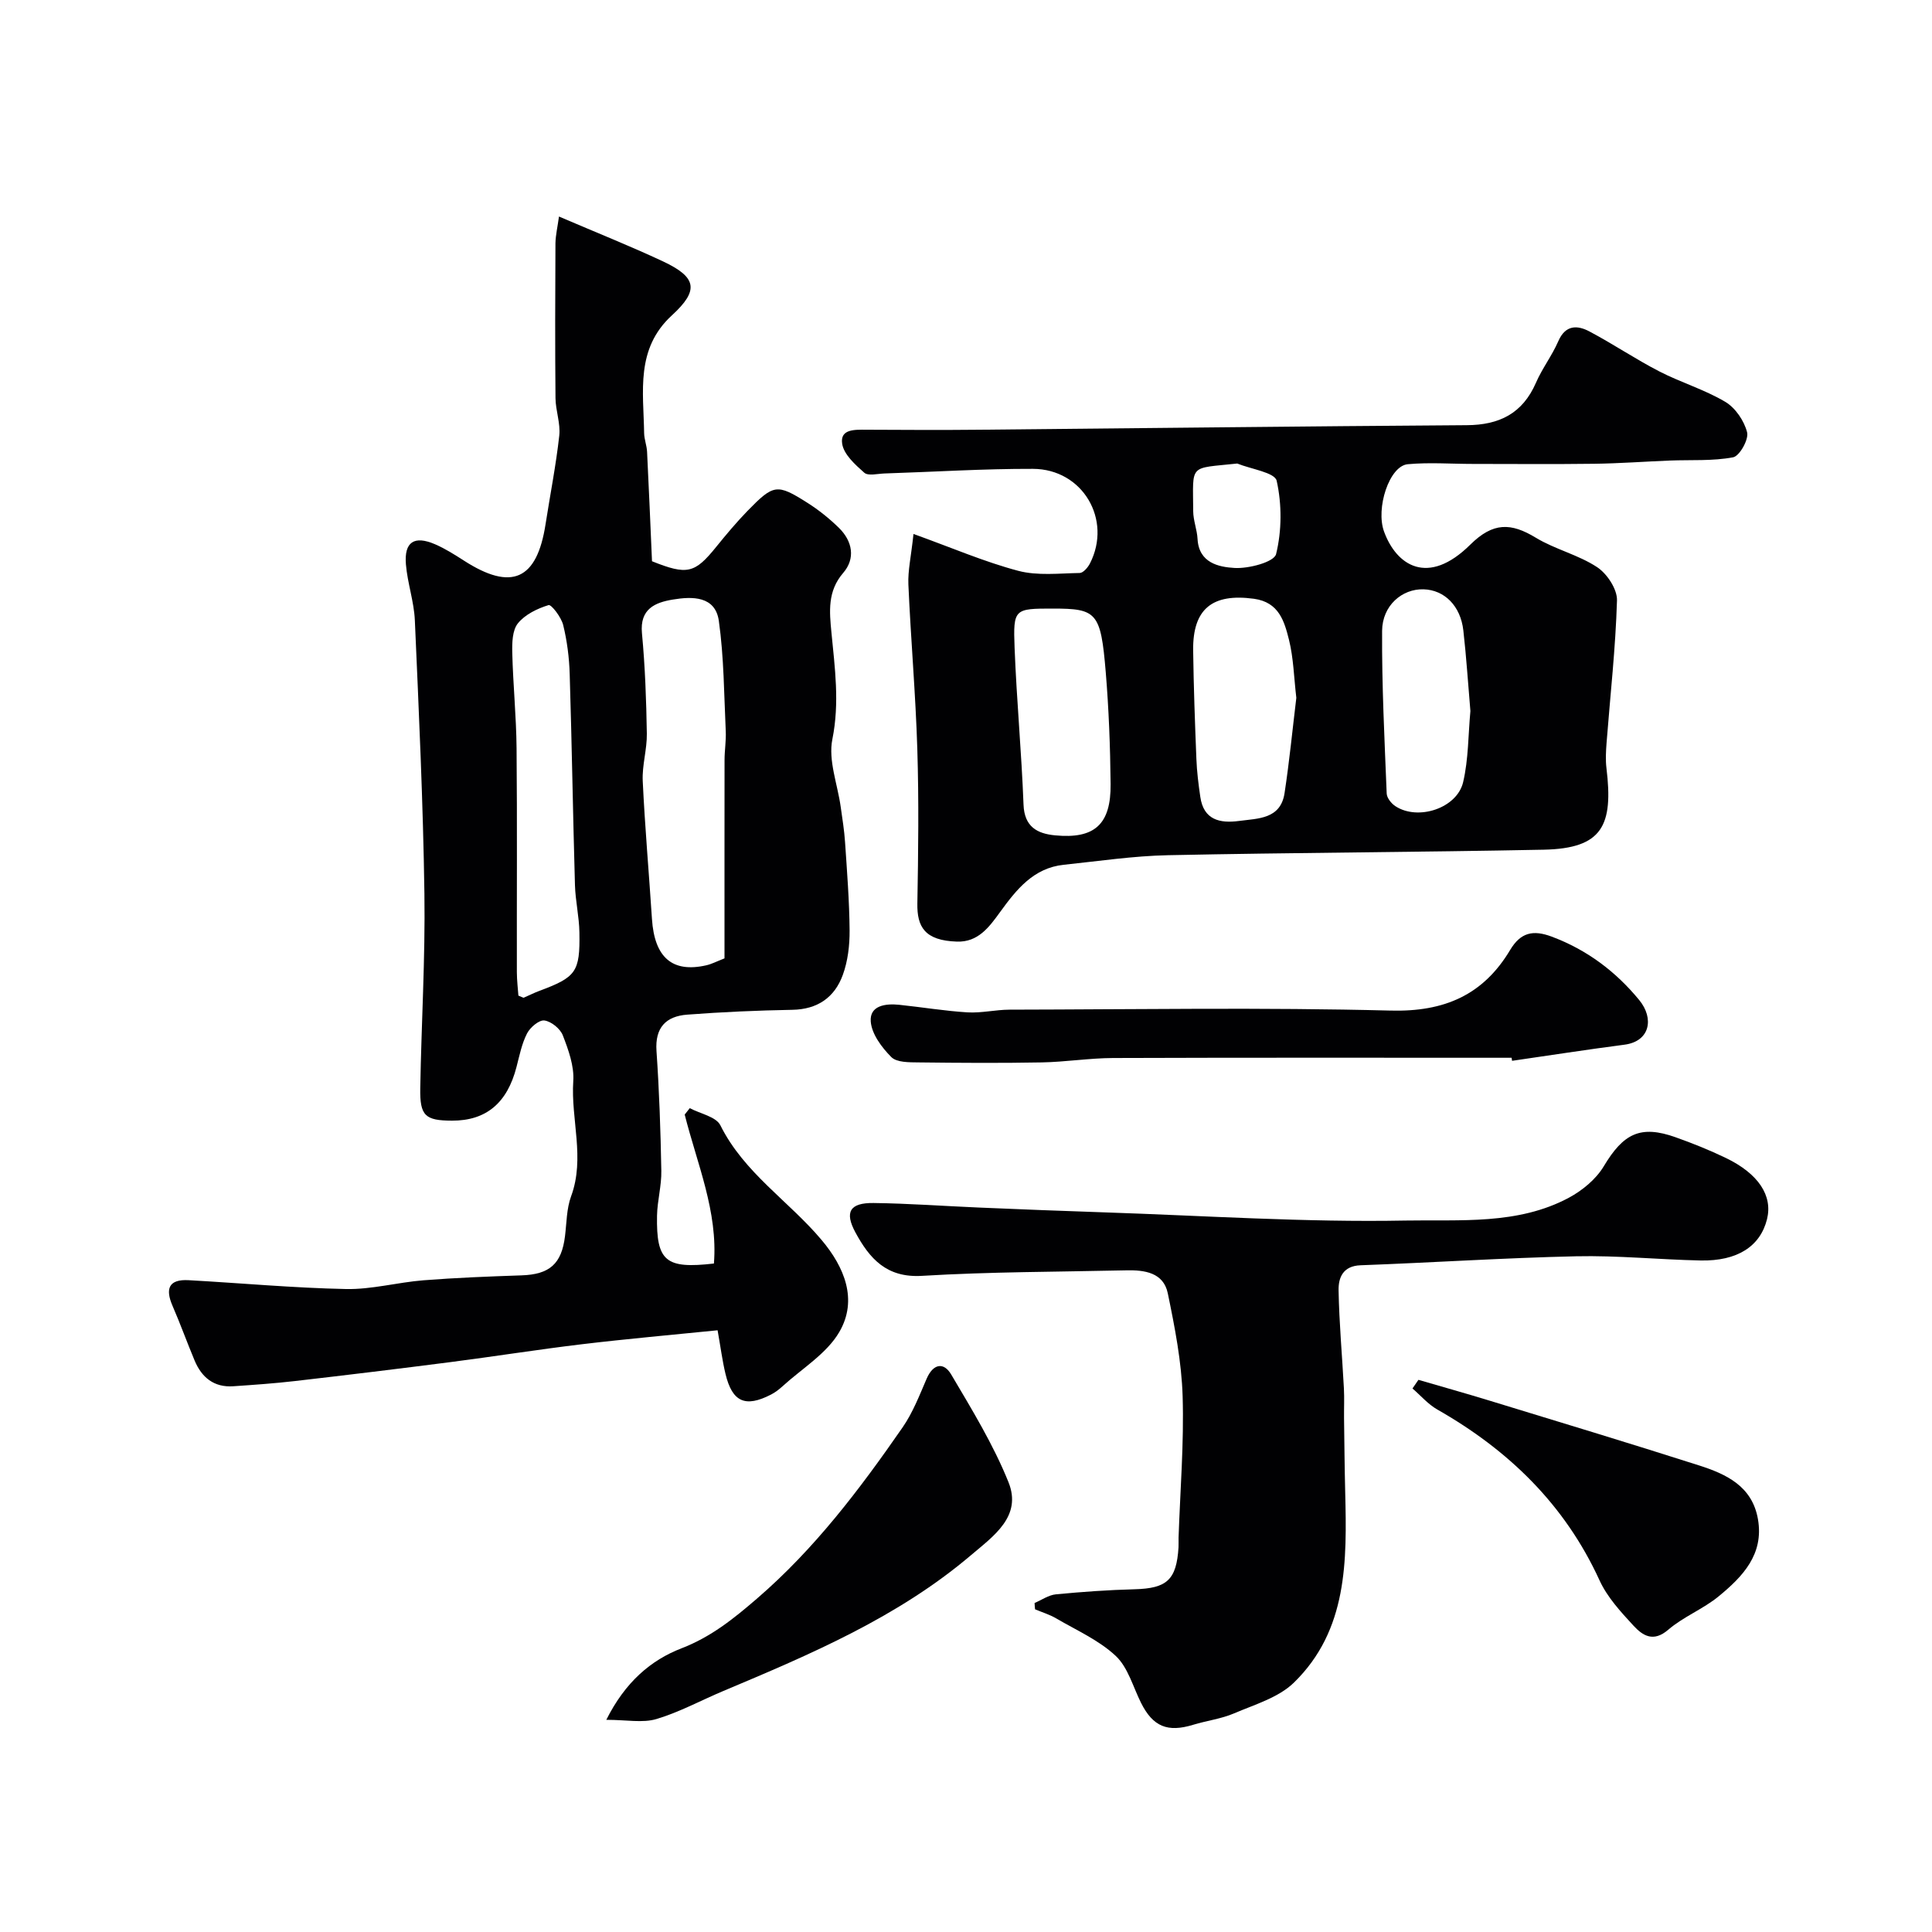
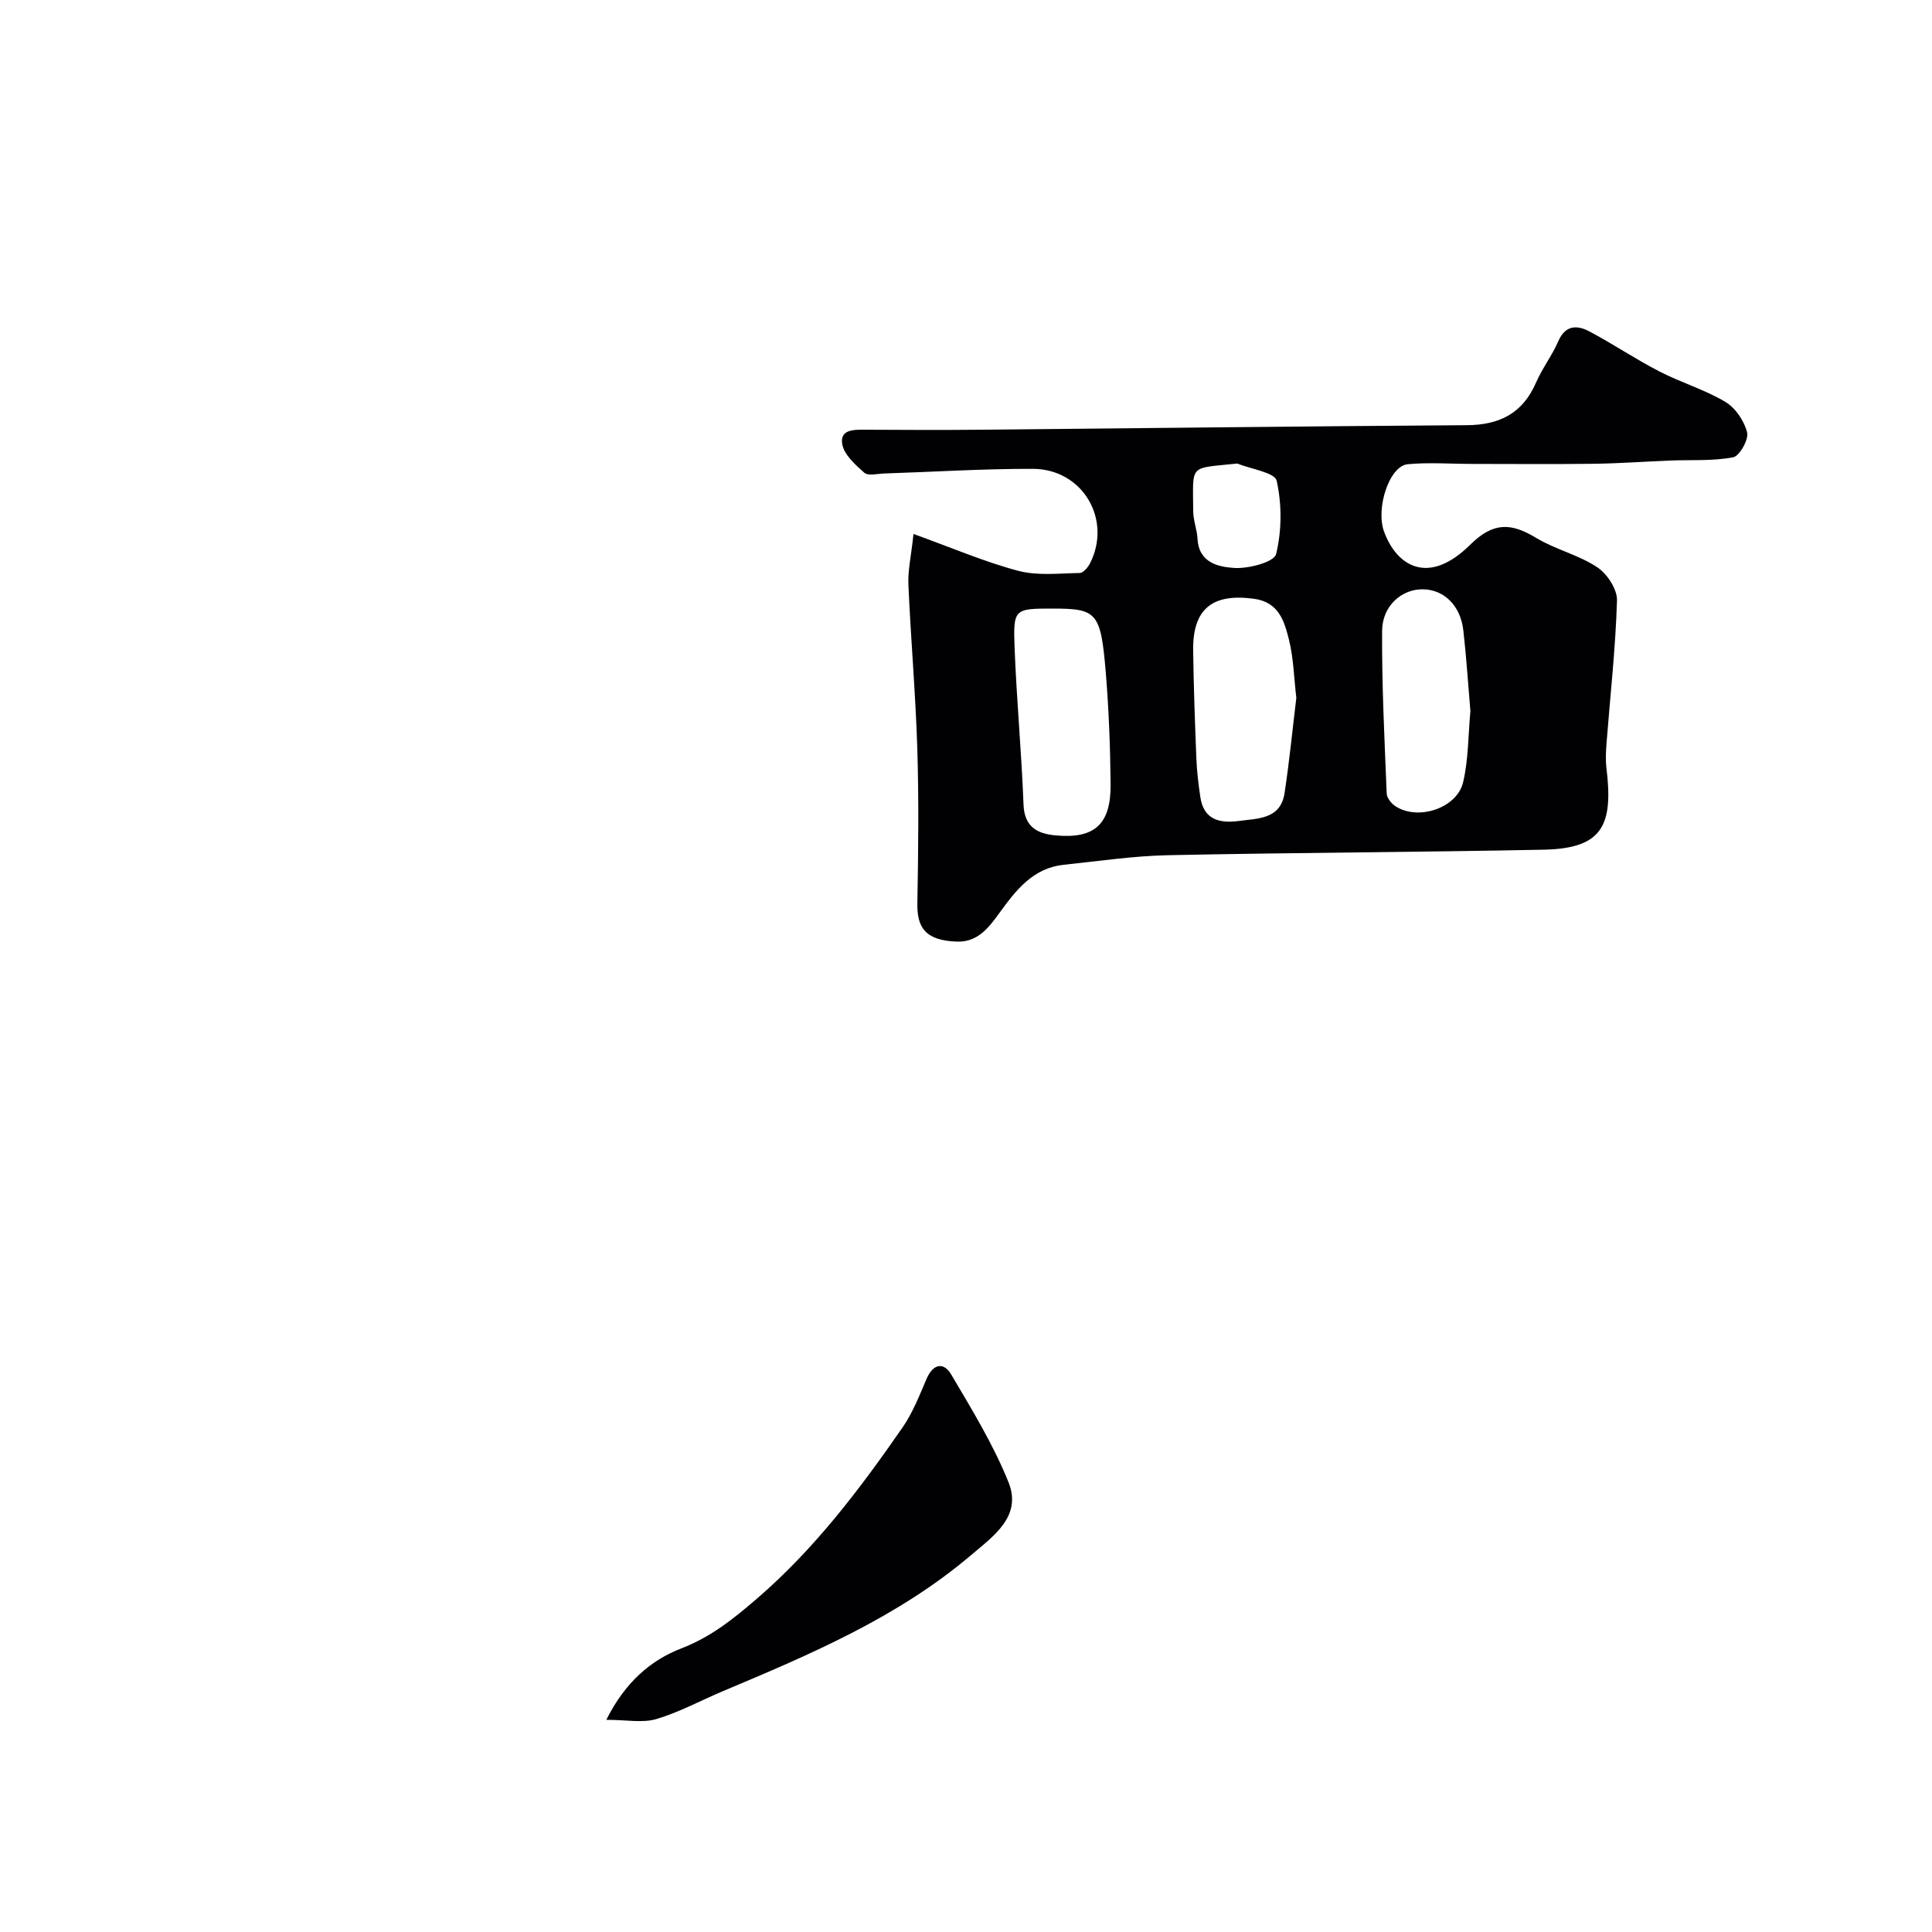
<svg xmlns="http://www.w3.org/2000/svg" enable-background="new 0 0 400 400" viewBox="0 0 400 400">
  <g fill="#010103">
-     <path d="m115.73 44.83c7.84 3.36 14.77 6.12 21.52 9.28 7.03 3.3 7.53 5.98 1.85 11.19-7.55 6.93-5.87 15.78-5.74 24.37.02 1.29.55 2.57.61 3.87.38 7.59.69 15.18 1.02 22.66 7.3 2.92 8.85 2.52 13.29-2.97 2.07-2.56 4.19-5.09 6.48-7.45 5.42-5.56 6.1-5.67 12.39-1.69 2.34 1.48 4.56 3.26 6.54 5.2 2.82 2.76 3.46 6.35.88 9.33-3.28 3.79-2.84 8.04-2.44 12.23.71 7.41 1.73 14.63.2 22.21-.88 4.37 1.08 9.31 1.73 14 .34 2.43.74 4.86.9 7.3.41 6.09.89 12.2.94 18.3.02 3.07-.36 6.31-1.4 9.17-1.69 4.66-5.22 7.15-10.46 7.24-7.25.13-14.52.45-21.75 1-4.39.33-6.71 2.65-6.37 7.54.57 8.25.85 16.52 1 24.79.06 3.09-.83 6.19-.89 9.29-.16 9.45 1.77 11.06 11.78 9.91.85-10.78-3.49-20.66-6.05-30.84.35-.44.7-.89 1.05-1.33 2.17 1.16 5.45 1.76 6.34 3.56 4.9 9.85 14.17 15.67 20.95 23.73 4.72 5.6 7.55 12.38 3.68 19.04-2.62 4.51-7.73 7.57-11.76 11.25-.72.65-1.51 1.27-2.37 1.71-5.34 2.76-8.05 1.56-9.45-4.29-.64-2.67-.99-5.4-1.63-9.01-9.5.96-18.81 1.78-28.09 2.89-9.09 1.09-18.14 2.53-27.22 3.7-10.72 1.38-21.44 2.68-32.18 3.92-4.25.49-8.52.79-12.79 1.08-3.99.27-6.53-1.82-8-5.33-1.57-3.75-2.95-7.59-4.57-11.32-1.53-3.53-.8-5.54 3.33-5.31 10.86.6 21.71 1.61 32.57 1.83 5.33.11 10.68-1.38 16.05-1.81 6.75-.53 13.52-.79 20.29-1.02 5.82-.19 8.32-2.36 9.02-8.14.34-2.76.32-5.68 1.26-8.23 2.93-7.94-.08-15.92.45-23.87.21-3.1-1-6.44-2.16-9.44-.53-1.38-2.39-2.9-3.82-3.09-1.09-.15-2.95 1.43-3.59 2.68-1.09 2.12-1.57 4.58-2.18 6.93-1.92 7.48-6.29 11.15-13.36 11.13-5.55-.02-6.67-.99-6.57-6.71.23-13.43 1.05-26.87.86-40.29-.27-18.87-1.15-37.74-1.98-56.59-.17-3.88-1.53-7.7-1.85-11.59-.38-4.65 1.72-6.02 6.05-4.15 2.08.9 4.03 2.14 5.95 3.37 9.87 6.36 15.12 4.03 16.91-7.52.95-6.12 2.16-12.2 2.84-18.35.28-2.52-.75-5.16-.78-7.75-.1-10.69-.07-21.39-.01-32.09.04-1.73.45-3.43.73-5.52zm34.27 153.59c0-13.73-.01-27.4.01-41.07 0-1.98.34-3.97.25-5.94-.36-7.63-.37-15.31-1.43-22.85-.73-5.21-5.54-5.09-9.51-4.43-3.64.6-6.89 1.9-6.41 6.97.65 6.91.9 13.86 1.01 20.8.05 3.25-1 6.54-.85 9.78.45 9.53 1.29 19.04 1.91 28.57.52 7.99 4.21 11.2 11.23 9.61 1.12-.25 2.15-.8 3.79-1.44zm-42.67 7.71c.84.33 1.01.47 1.11.43 1.06-.45 2.08-.98 3.15-1.38 7.69-2.87 8.51-3.9 8.37-12.12-.05-3.26-.82-6.51-.92-9.78-.42-14.56-.64-29.13-1.09-43.7-.1-3.41-.54-6.88-1.35-10.18-.4-1.61-2.45-4.3-3.03-4.12-2.32.71-4.86 1.94-6.34 3.77-1.16 1.43-1.22 4.04-1.17 6.1.16 6.59.83 13.17.89 19.76.14 15.46.03 30.93.06 46.39.01 1.72.22 3.44.32 4.83z" />
    <path d="m189.13 110.55c7.97 2.87 14.69 5.78 21.68 7.63 4.01 1.06 8.48.52 12.73.45.73-.01 1.69-1.14 2.12-1.97 4.64-9.07-1.5-19.56-11.8-19.59-10.26-.03-20.52.63-30.78.96-1.41.05-3.34.55-4.14-.16-1.89-1.67-4.25-3.79-4.58-6.01-.46-3.08 2.66-2.9 5-2.89 7.86.04 15.71.08 23.57 0 33.58-.31 67.16-.72 100.75-.94 6.74-.04 11.55-2.42 14.32-8.78 1.29-2.98 3.34-5.63 4.63-8.61 1.48-3.41 3.94-3.35 6.46-2.01 4.89 2.59 9.5 5.71 14.42 8.25 4.46 2.3 9.38 3.76 13.68 6.31 2.1 1.24 3.93 3.94 4.53 6.32.37 1.48-1.57 4.92-2.9 5.17-4.25.8-8.7.5-13.07.67-5.24.21-10.47.6-15.72.67-8.36.11-16.73.03-25.09.03-4.5 0-9.02-.35-13.48.06-3.84.36-6.66 9.14-4.91 13.94 2.56 7.03 9.09 11.39 17.85 2.72 4.74-4.69 8.43-4.56 13.58-1.44 3.99 2.42 8.8 3.53 12.68 6.09 2.07 1.36 4.19 4.58 4.12 6.89-.29 9.85-1.4 19.68-2.16 29.51-.13 1.73-.23 3.51-.02 5.22 1.43 11.84-.78 16.63-13 16.88-25.92.52-51.84.6-77.76 1.14-7.2.15-14.39 1.23-21.58 1.98-6.3.65-9.85 5.17-13.21 9.8-2.27 3.13-4.55 6.25-8.91 6.11-6.72-.21-8.29-3.09-8.21-7.89.19-10.66.32-21.33-.01-31.98-.35-11.37-1.35-22.72-1.85-34.09-.12-2.85.56-5.75 1.06-10.44zm79.26 33.93c-.5-4.24-.58-8.24-1.52-12.02-.96-3.81-2.06-7.78-7.25-8.49-8.6-1.17-12.7 2.07-12.59 10.7.1 7.49.37 14.99.67 22.47.1 2.62.43 5.24.81 7.84.68 4.77 4.03 5.52 8.01 4.99 3.96-.53 8.6-.36 9.43-5.74 1.01-6.63 1.66-13.32 2.44-19.75zm-50.38-18.48c-8.01 0-8.26.01-7.95 8.12.42 10.83 1.44 21.64 1.85 32.47.17 4.6 2.85 6.01 6.53 6.36 8.18.79 11.58-2.27 11.5-10.61-.08-7.74-.37-15.5-1.01-23.21-1.03-12.35-1.85-13.13-10.92-13.13zm86.42 21.21c-.48-5.56-.83-11.14-1.46-16.68-.58-5.11-3.92-8.39-8.24-8.52-4.42-.13-8.54 3.34-8.58 8.6-.07 11.23.5 22.46.95 33.69.04.91.96 2.06 1.8 2.61 4.67 3.07 12.77.44 14.03-4.99 1.11-4.74 1.04-9.75 1.5-14.71zm-48.27-51.24c-10.13 1.09-9.16-.07-9.12 9.87.01 1.92.8 3.82.9 5.75.27 4.97 4.4 5.81 7.66 6 2.94.17 8.19-1.22 8.6-2.87 1.19-4.84 1.21-10.31.12-15.18-.38-1.72-5.3-2.41-8.16-3.57z" />
-     <path d="m214.2 331.88c1.47-.62 2.89-1.64 4.41-1.79 5.41-.52 10.85-.91 16.29-1.05 6.69-.18 8.68-1.93 9.1-8.69.04-.66-.01-1.33.01-2 .33-9.77 1.14-19.55.84-29.29-.22-7.13-1.62-14.27-3.07-21.29-.89-4.31-4.82-4.85-8.6-4.76-14.1.32-28.22.29-42.28 1.14-7.36.45-10.87-3.59-13.79-8.98-2.3-4.24-1.16-6.16 3.75-6.1 7.27.09 14.53.63 21.8.94 8.6.36 17.2.71 25.8.99 20.86.69 41.74 2.1 62.58 1.7 11.27-.21 23.2.95 33.79-4.73 2.79-1.5 5.61-3.83 7.21-6.5 4.07-6.8 7.6-8.6 14.88-6.01 3.52 1.25 7.01 2.65 10.37 4.27 6.8 3.27 9.76 7.83 8.55 12.7-1.4 5.61-6.13 8.69-13.75 8.54-8.6-.18-17.2-1.06-25.79-.87-14.87.33-29.73 1.31-44.6 1.86-3.66.13-4.61 2.56-4.56 5.2.12 6.76.74 13.51 1.1 20.27.11 2.04.01 4.09.03 6.14.07 5.13.11 10.25.24 15.38.35 14.2.53 28.53-10.6 39.4-3.19 3.12-8.13 4.55-12.42 6.39-2.67 1.14-5.66 1.5-8.46 2.36-5.3 1.62-8.32.38-10.78-4.52-1.67-3.32-2.7-7.36-5.26-9.75-3.48-3.26-8.12-5.3-12.32-7.76-1.36-.8-2.91-1.26-4.37-1.88-.06-.46-.08-.88-.1-1.31z" />
-     <path d="m312.96 219c-27.5 0-55-.05-82.5.05-4.93.02-9.85.82-14.79.91-8.51.16-17.03.1-25.54 0-1.92-.02-4.48.02-5.6-1.11-1.97-1.98-4.05-4.76-4.25-7.35-.26-3.33 3.07-3.76 5.88-3.47 4.72.49 9.42 1.28 14.15 1.57 2.88.17 5.8-.55 8.7-.56 26.3-.05 52.62-.49 78.9.19 11.13.29 19.17-3.22 24.75-12.55 2.18-3.65 4.76-4.2 8.61-2.76 7.3 2.73 13.28 7.24 18.12 13.14 3.11 3.79 2.24 8.54-3.05 9.23-7.77 1.01-15.52 2.22-23.28 3.34-.04-.21-.07-.42-.1-.63z" />
    <path d="m125.53 356.07c3.92-7.83 9.23-12.36 15.58-14.81 6.11-2.36 10.76-6.11 15.58-10.26 11.95-10.29 21.32-22.68 30.2-35.5 2.1-3.04 3.48-6.62 4.96-10.05 1.36-3.14 3.54-3.5 5.09-.87 4.28 7.25 8.74 14.53 11.86 22.3 2.84 7.06-3.09 11.13-7.75 15.09-15.18 12.89-33.25 20.54-51.34 28.15-4.61 1.94-9.05 4.37-13.81 5.79-2.85.85-6.16.16-10.37.16z" />
-     <path d="m293.67 285.68c4.93 1.44 9.88 2.82 14.8 4.33 14.43 4.41 28.87 8.78 43.24 13.37 5.68 1.81 11.08 4.31 12.26 11.18 1.25 7.28-3.19 11.87-8.11 15.92-3.21 2.65-7.32 4.23-10.47 6.94-3.11 2.68-5.31 1.19-7.19-.84-2.65-2.87-5.45-5.91-7.04-9.4-7.19-15.69-18.82-26.95-33.59-35.36-1.91-1.09-3.43-2.88-5.13-4.35.41-.6.82-1.19 1.23-1.79z" />
  </g>
</svg>